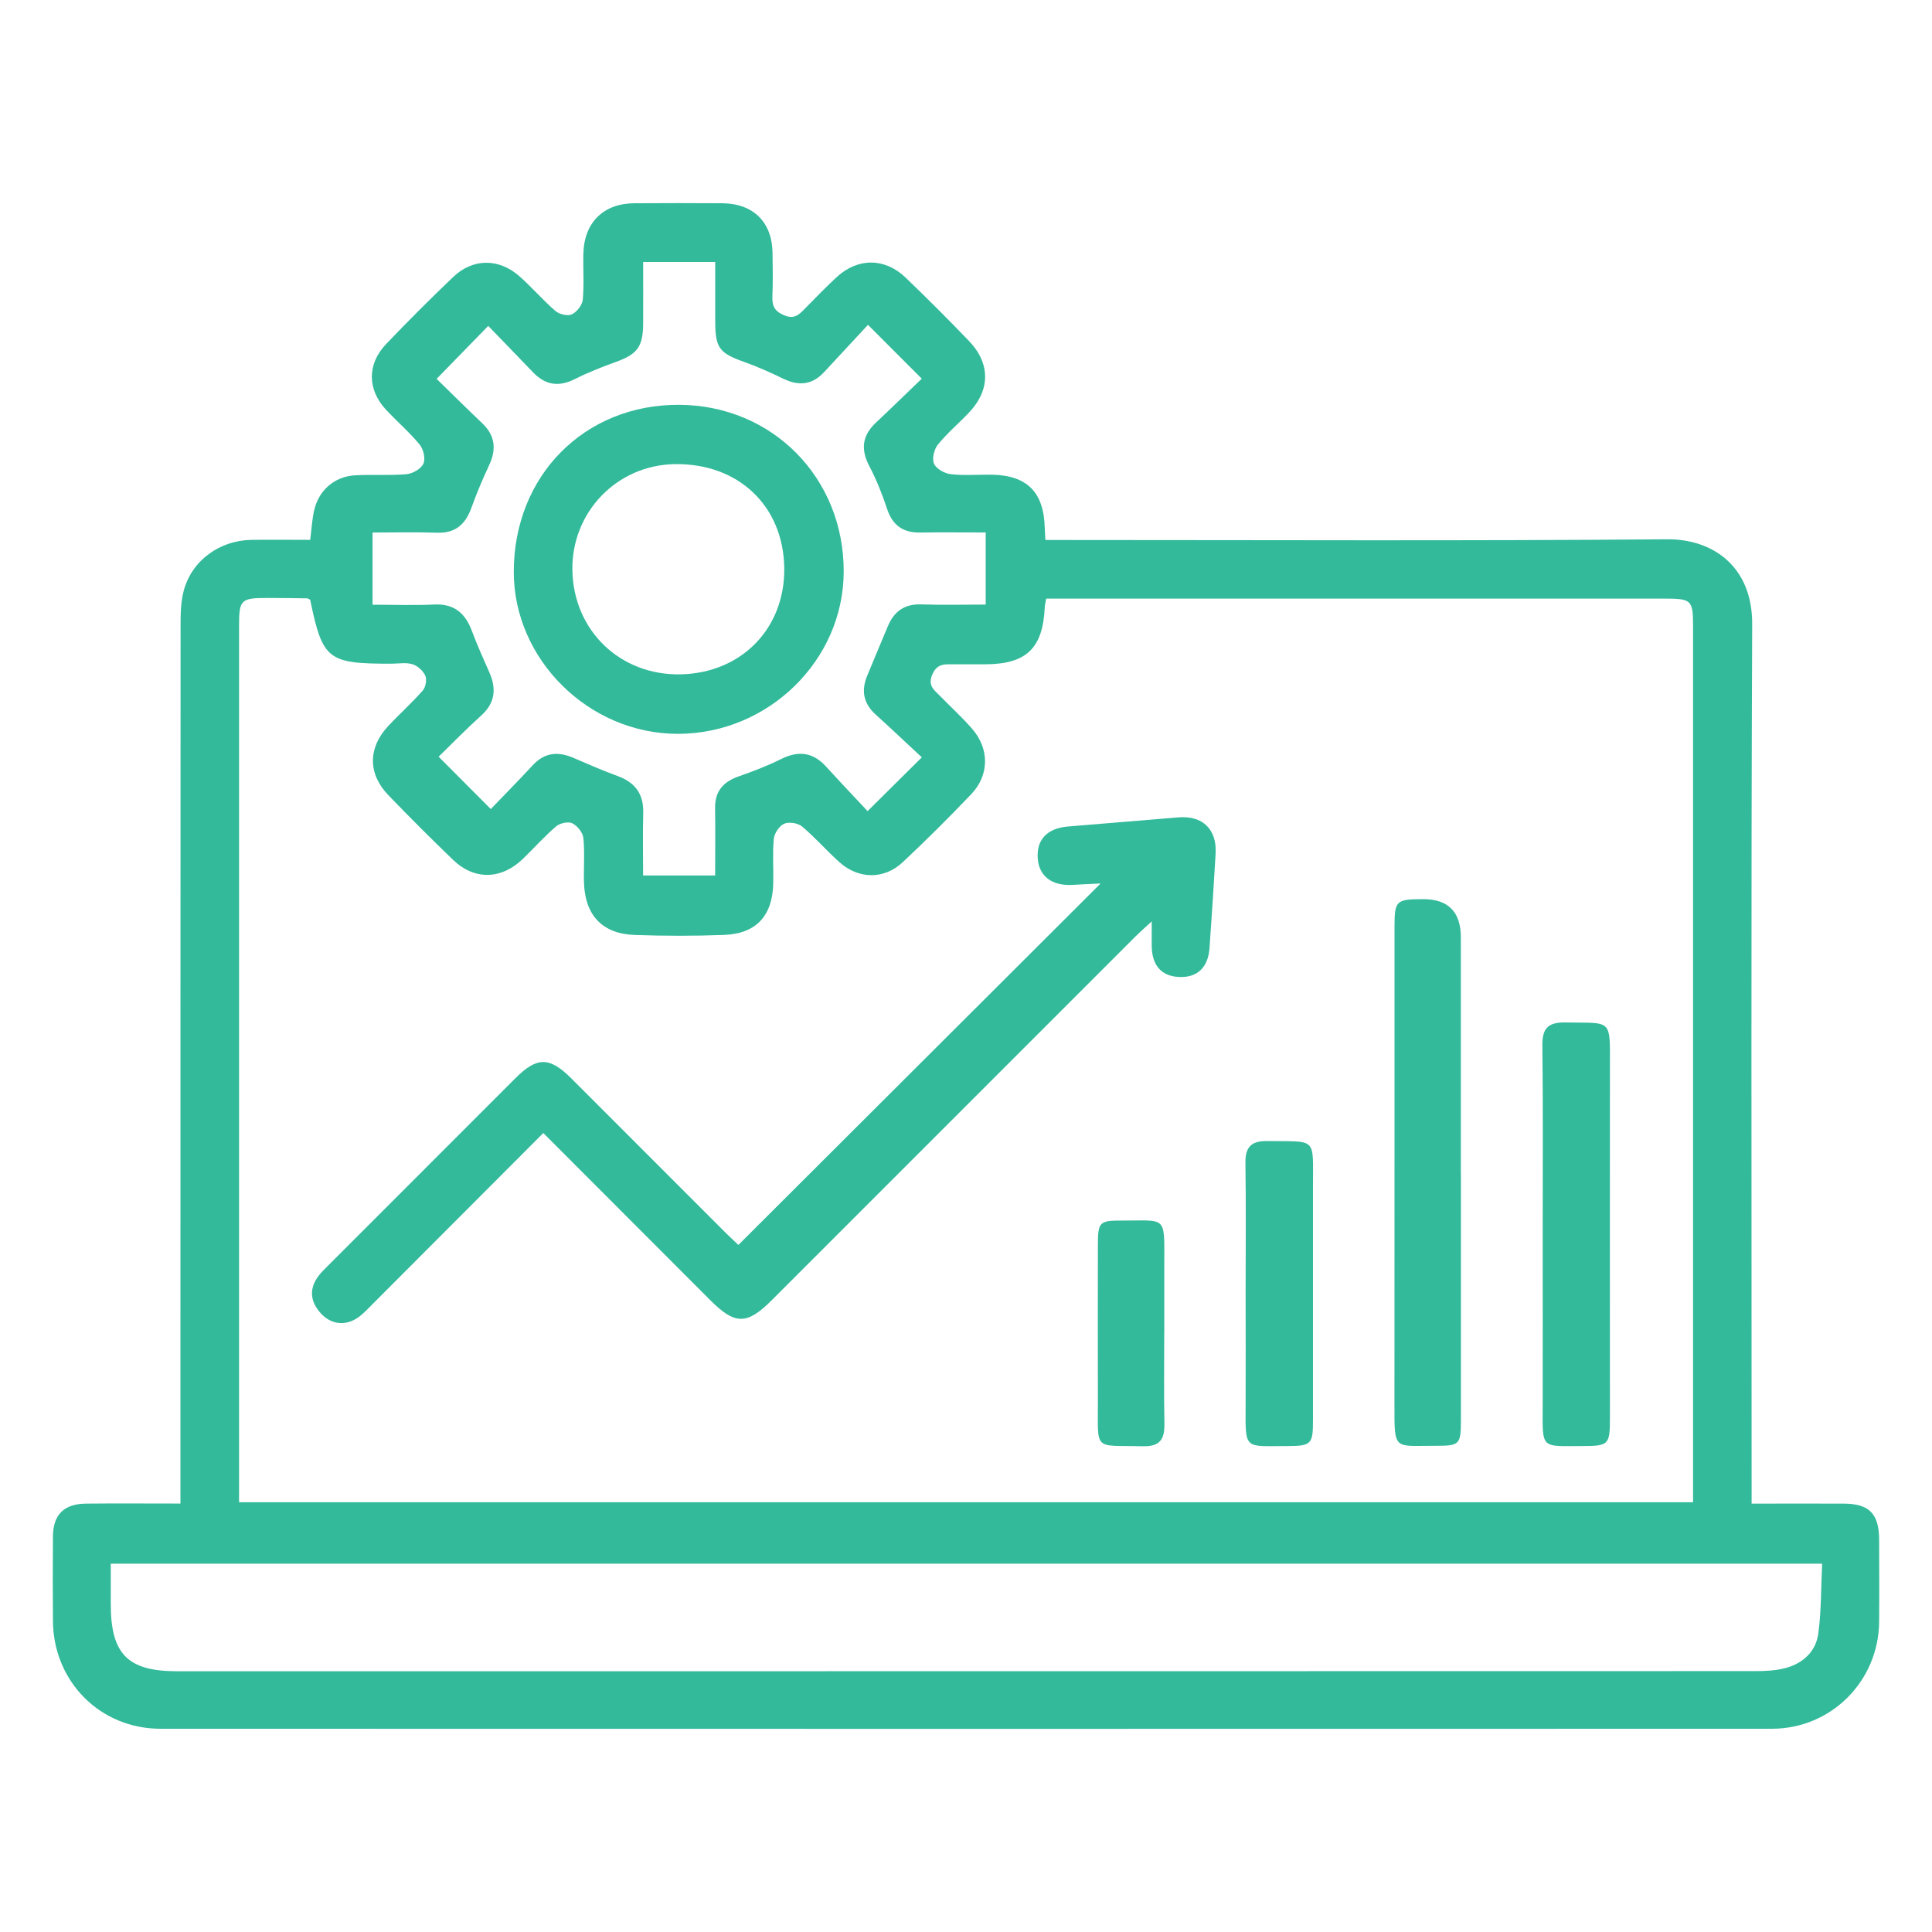
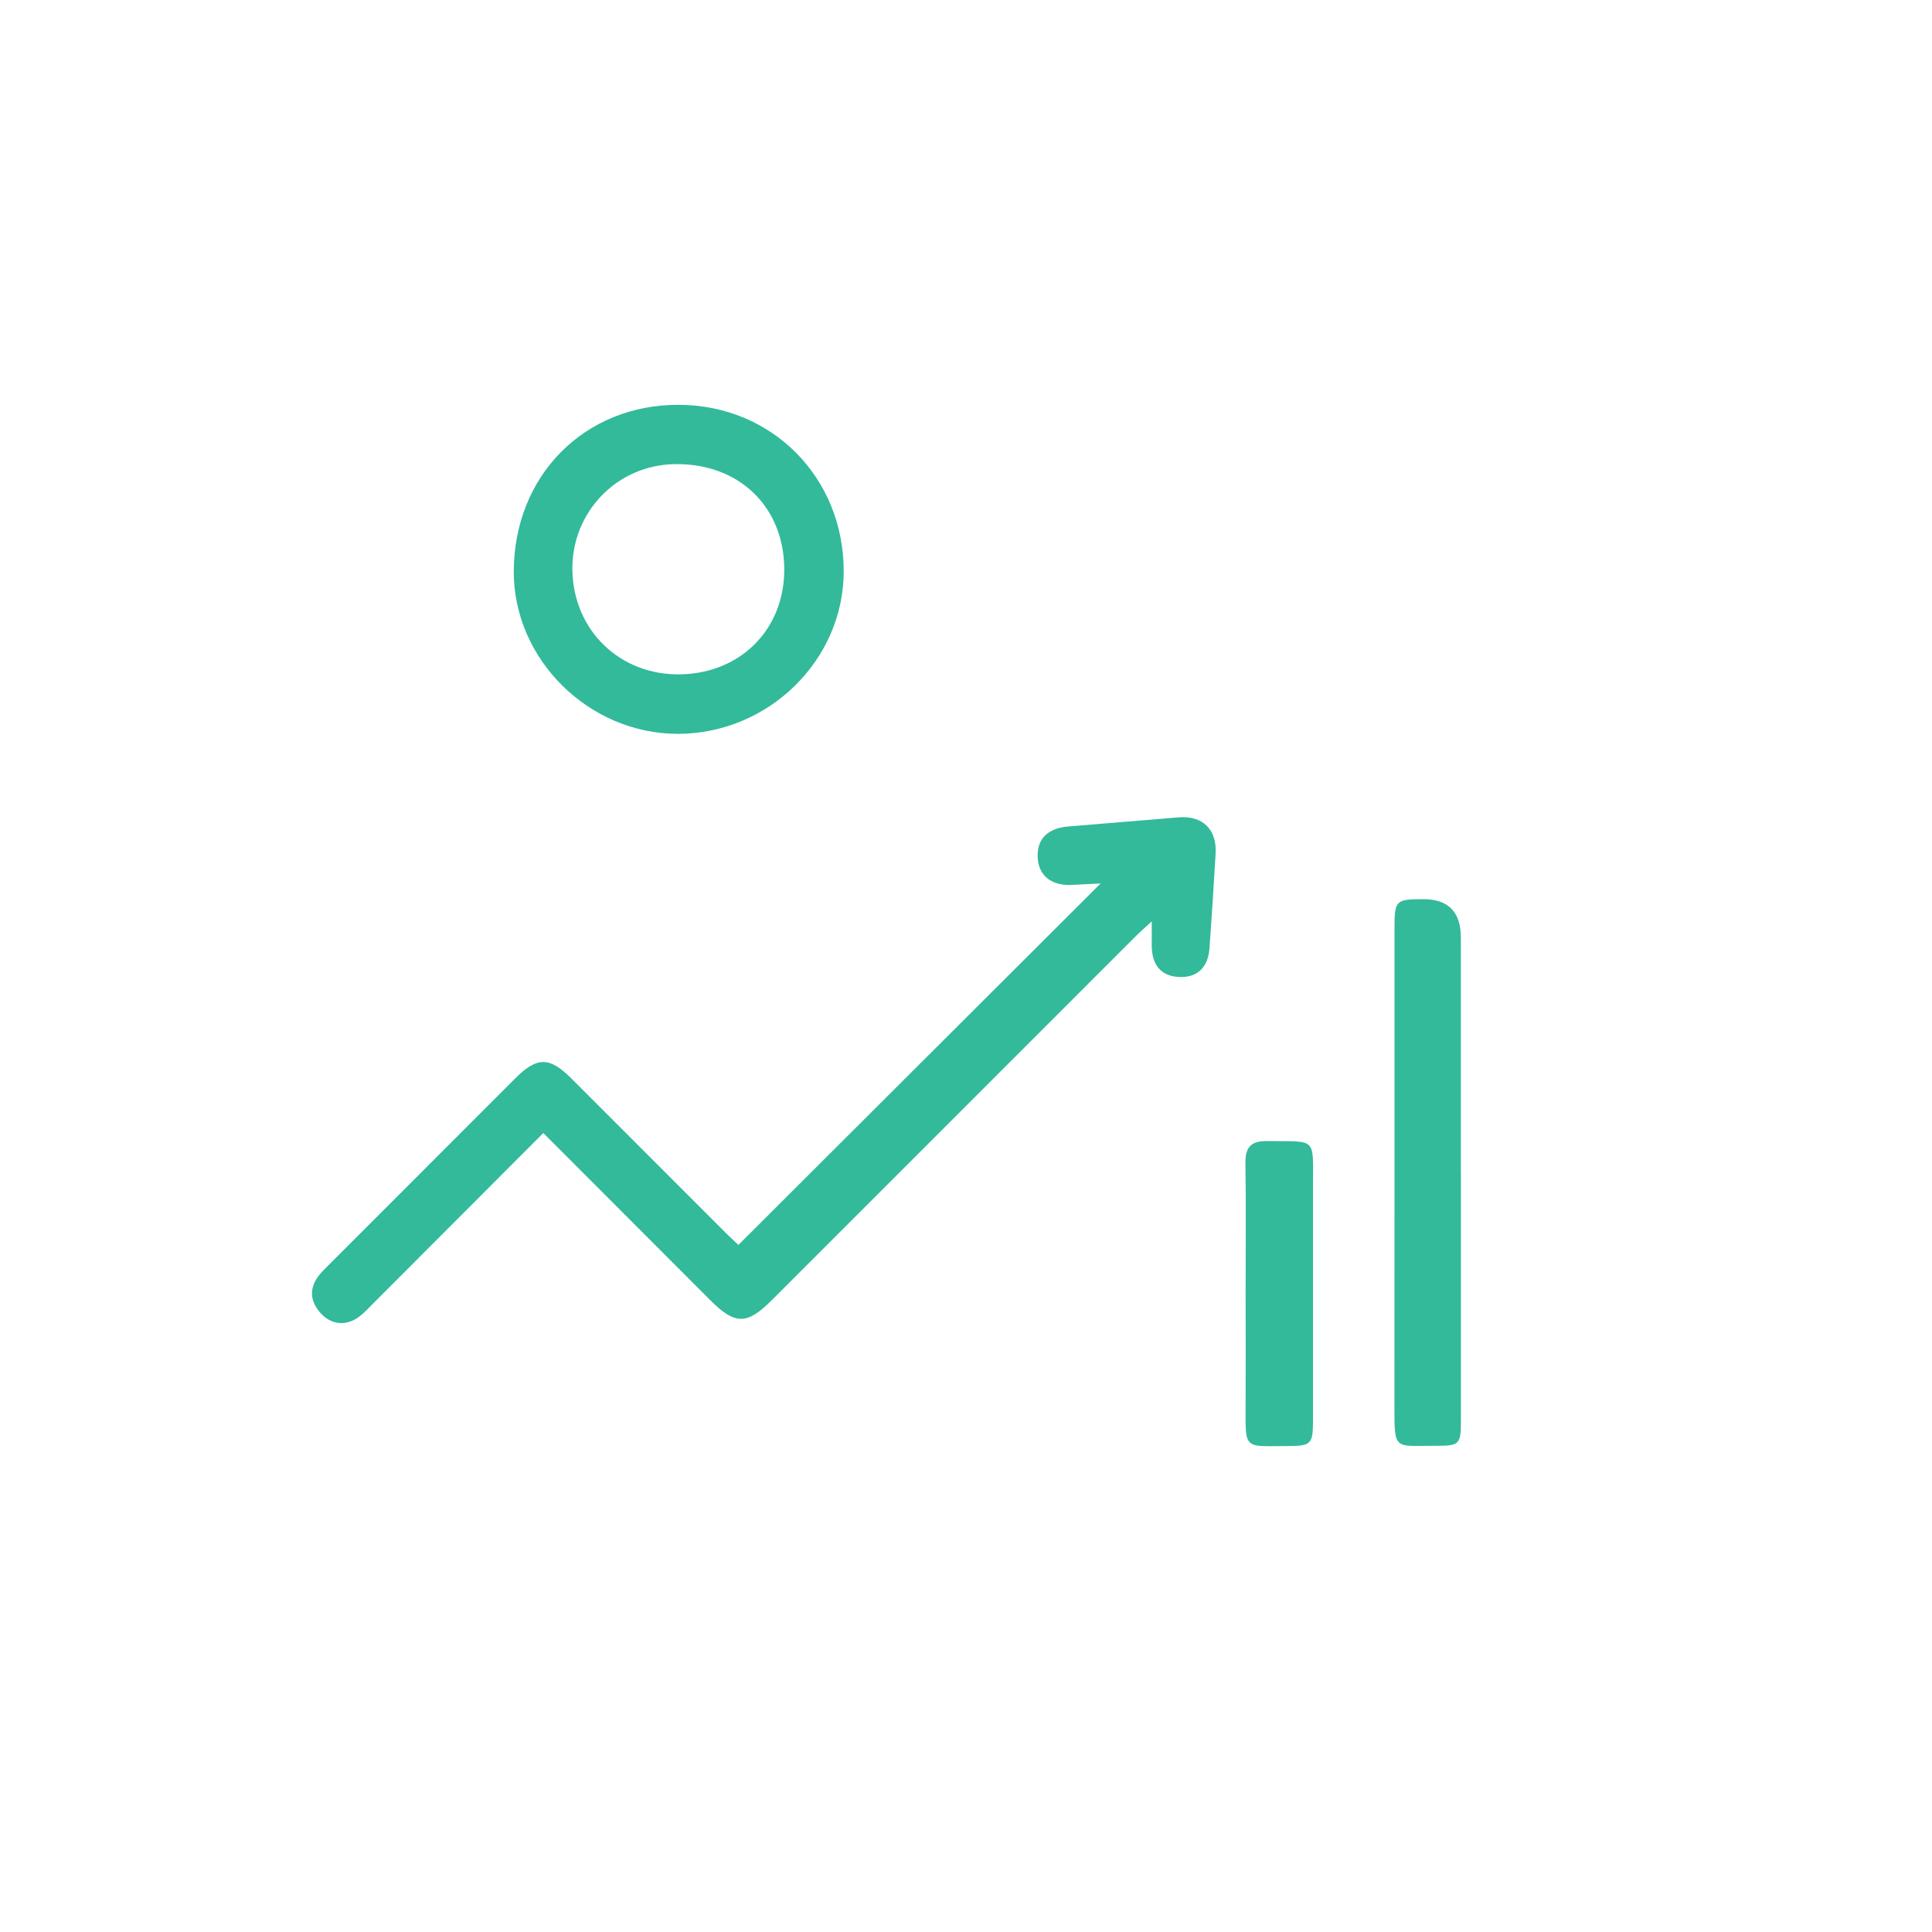
<svg xmlns="http://www.w3.org/2000/svg" id="Layer_1" data-name="Layer 1" viewBox="0 0 300 300">
  <defs>
    <style>
      .cls-1 {
        fill: #32ba9a;
        stroke-width: 0px;
      }
    </style>
  </defs>
-   <path class="cls-1" d="M271.98,233.48c5.06,0,9.69-.02,14.31,0,3.97.02,5.48,1.57,5.5,5.58.01,4.26.04,8.53,0,12.79-.09,9.19-7.44,16.59-16.65,16.59-83.41.02-166.81.02-250.22,0-9.39,0-16.65-7.36-16.7-16.78-.03-4.36-.03-8.71,0-13.07.03-3.4,1.7-5.07,5.15-5.11,4.72-.05,9.44-.01,14.65-.01v-3.6c0-44.21,0-88.42.02-132.64,0-1.84.02-3.75.49-5.51,1.26-4.7,5.59-7.83,10.56-7.89,3.04-.04,6.08,0,9.08,0,.22-1.74.29-3.23.63-4.66.72-3.06,3.16-5.17,6.29-5.36,2.68-.16,5.38.06,8.05-.18.95-.09,2.25-.84,2.61-1.63.35-.77,0-2.25-.59-2.97-1.58-1.92-3.5-3.57-5.21-5.4-2.92-3.14-2.97-7.08,0-10.2,3.39-3.55,6.87-7.03,10.42-10.42,3.04-2.91,7.08-2.94,10.28-.12,1.94,1.71,3.64,3.71,5.6,5.4.6.51,1.88.83,2.53.53.78-.36,1.63-1.43,1.71-2.26.23-2.39.03-4.81.1-7.22.13-4.8,3.13-7.75,7.9-7.78,4.54-.03,9.08-.03,13.62,0,4.87.03,7.79,2.92,7.85,7.73.03,2.22.07,4.45-.02,6.67-.06,1.43.23,2.3,1.74,2.96,1.63.72,2.37-.03,3.3-.99,1.62-1.66,3.24-3.32,4.93-4.89,3.27-3.03,7.48-3.04,10.71.06,3.34,3.21,6.62,6.49,9.83,9.83,3.37,3.51,3.34,7.62.02,11.13-1.59,1.68-3.39,3.19-4.84,4.98-.59.73-.94,2.2-.59,2.98.35.79,1.65,1.51,2.6,1.61,2.1.24,4.26.05,6.39.08,5.46.1,8.06,2.73,8.2,8.25.01.54.06,1.07.1,1.89h3.39c31.05,0,62.09.15,93.14-.11,7.16-.06,13.25,4.27,13.22,13.16-.19,44.21-.09,88.42-.09,132.64,0,1.19,0,2.38,0,3.94ZM37.09,233.27h225.81v-3.22c0-44.2,0-88.4,0-132.61,0-4.31-.17-4.49-4.57-4.49-30.95,0-61.89,0-92.84,0h-3.04c-.11.63-.2.98-.22,1.34-.29,6.35-2.83,8.81-9.13,8.86-1.67.01-3.34,0-5,0-1.38,0-2.6-.17-3.35,1.63-.71,1.73.32,2.36,1.19,3.26,1.68,1.73,3.48,3.35,5.05,5.17,2.66,3.09,2.63,7.16-.16,10.09-3.45,3.62-7,7.16-10.65,10.58-2.9,2.71-6.84,2.66-9.81.02-2-1.78-3.77-3.84-5.82-5.56-.64-.54-2.03-.76-2.77-.44-.76.33-1.54,1.48-1.62,2.33-.22,2.3-.04,4.63-.09,6.94-.11,5.02-2.65,7.82-7.62,8-4.63.18-9.27.17-13.89.01-5.03-.17-7.73-3.06-7.88-8.15-.07-2.31.14-4.65-.1-6.94-.09-.83-.95-1.88-1.73-2.26-.63-.3-1.92-.01-2.5.49-1.82,1.56-3.43,3.38-5.16,5.05-3.37,3.24-7.54,3.33-10.87.12-3.4-3.28-6.75-6.62-10.02-10.02-3.17-3.29-3.18-7.31-.08-10.66,1.76-1.9,3.71-3.63,5.42-5.58.46-.52.67-1.7.4-2.31-.34-.76-1.2-1.54-2-1.78-1.02-.31-2.2-.08-3.31-.08-9.86,0-10.63-.61-12.57-9.94-.17-.07-.33-.21-.5-.21-2.04-.03-4.08-.06-6.11-.06-4.17,0-4.43.25-4.43,4.37,0,44.29,0,88.59,0,132.88,0,1,0,2.01,0,3.18ZM17.2,242.81c0,2.26,0,4.28,0,6.29,0,7.75,2.64,10.41,10.29,10.41,81.71,0,163.41,0,245.12-.02,1.56,0,3.17-.08,4.67-.48,2.69-.73,4.69-2.57,5.06-5.33.48-3.53.42-7.13.6-10.87H17.2ZM75.8,50.62c-2.82,2.9-5.33,5.46-8,8.21,2.28,2.22,4.64,4.58,7.06,6.87,2.04,1.93,2.25,4.06,1.09,6.54-1.02,2.17-1.95,4.39-2.76,6.64-.93,2.57-2.51,3.95-5.37,3.84-3.3-.12-6.61-.03-9.97-.03v11.21c3.3,0,6.44.12,9.57-.03,3.1-.15,4.81,1.34,5.84,4.07.81,2.16,1.75,4.27,2.69,6.38,1.14,2.55.99,4.78-1.22,6.78-2.4,2.17-4.67,4.5-6.62,6.4,2.74,2.75,5.31,5.33,8.1,8.13,2.04-2.13,4.32-4.43,6.52-6.81,1.85-1.99,3.93-2.17,6.31-1.14,2.29.99,4.57,1.98,6.91,2.84,2.68.99,4,2.78,3.93,5.68-.08,3.21-.02,6.43-.02,9.74h11.19c0-3.59.04-7-.01-10.41-.05-2.6,1.2-4.1,3.6-4.95,2.26-.79,4.52-1.65,6.66-2.72,2.7-1.35,4.95-1.05,6.99,1.19,2.18,2.4,4.41,4.74,6.43,6.9,2.91-2.88,5.45-5.41,8.42-8.35-2.32-2.16-4.73-4.44-7.19-6.67-1.89-1.72-2.25-3.72-1.28-6.03,1.07-2.55,2.12-5.12,3.2-7.67.96-2.28,2.57-3.47,5.17-3.38,3.3.11,6.61.03,10.02.03v-11.2c-3.51,0-6.84-.04-10.16.01-2.67.05-4.31-1.11-5.16-3.69-.75-2.27-1.65-4.53-2.76-6.64-1.36-2.6-1.09-4.75,1.04-6.74,2.42-2.27,4.79-4.59,7.11-6.82-2.82-2.82-5.36-5.36-8.35-8.36-2.2,2.37-4.52,4.87-6.84,7.37-1.84,1.97-3.92,2.15-6.3,1-1.99-.96-4.02-1.88-6.11-2.62-3.83-1.37-4.45-2.14-4.47-6.24-.01-3.1,0-6.21,0-9.27h-11.19c0,3.31.02,6.44,0,9.58-.03,3.6-.91,4.73-4.21,5.93-2.17.79-4.33,1.63-6.39,2.67-2.51,1.27-4.61.94-6.52-1.07-2.24-2.34-4.5-4.66-6.92-7.17Z" />
  <path class="cls-1" d="M84.37,175.93c-8.96,8.98-17.66,17.7-26.36,26.41-.72.72-1.41,1.48-2.22,2.1-1.97,1.51-4.33,1.31-5.98-.51-1.62-1.8-1.87-3.77-.36-5.79.44-.59.99-1.1,1.51-1.63,9.69-9.7,19.38-19.4,29.08-29.09,3.35-3.35,5.29-3.34,8.67.03,8,7.99,15.98,15.99,23.97,23.98.71.71,1.45,1.38,1.98,1.88,18.76-18.72,37.41-37.32,56.24-56.12-1.46.07-2.87.12-4.29.21-3.23.21-5.27-1.32-5.47-4.11-.21-2.92,1.47-4.68,4.69-4.95,5.72-.47,11.44-.94,17.16-1.42,3.73-.31,5.99,1.84,5.77,5.63-.28,4.9-.6,9.8-.95,14.69-.22,3.06-1.98,4.64-4.84,4.46-2.69-.17-4.12-1.86-4.13-4.88,0-1.08,0-2.16,0-3.75-1.09,1.01-1.89,1.71-2.64,2.46-18.8,18.8-37.6,37.6-56.4,56.4-3.81,3.81-5.67,3.8-9.47,0-8.57-8.58-17.14-17.16-25.96-25.99Z" />
  <path class="cls-1" d="M226.85,182.27c0,12.69,0,25.38,0,38.08,0,4-.15,4.16-4,4.15-6.4-.02-6.33.85-6.32-6.31.02-24.74,0-49.47.01-74.21,0-4.15.22-4.35,4.44-4.36q5.86-.01,5.86,5.96c0,12.23,0,24.46,0,36.69Z" />
-   <path class="cls-1" d="M239.55,191.72c0-9.81.07-19.62-.05-29.42-.03-2.7.97-3.58,3.58-3.53,7.27.13,6.92-.72,6.91,6.91-.02,18.14,0,36.27,0,54.41,0,4.28-.16,4.44-4.3,4.45-6.5.02-6.16.52-6.14-6.16.02-8.88,0-17.77,0-26.65Z" />
  <path class="cls-1" d="M193.42,200.62c0-6.67.07-13.34-.03-20.01-.04-2.52.91-3.47,3.43-3.43,7.71.12,7.06-.73,7.06,7,0,12.14,0,24.28,0,36.41,0,3.67-.28,3.94-3.96,3.95-6.8,0-6.53.72-6.5-6.4.03-5.84,0-11.67,0-17.51Z" />
-   <path class="cls-1" d="M180.78,206.92c0,4.72-.06,9.45.03,14.17.04,2.4-.7,3.55-3.34,3.48-7.73-.19-6.97.91-6.99-7-.02-8.06-.01-16.11,0-24.17,0-3.65.22-3.88,3.71-3.87,6.94.02,6.62-.86,6.6,6.55-.01,3.61,0,7.22,0,10.83Z" />
  <path class="cls-1" d="M105.26,113.95c-13.79.01-25.49-11.53-25.48-25.15,0-14.93,10.97-26.01,25.67-25.94,14.47.07,25.59,11.32,25.56,25.89-.02,13.77-11.69,25.19-25.75,25.2ZM121.78,88.19c-.14-9.64-7.13-16.27-16.99-16.12-9,.13-16.08,7.48-15.91,16.5.18,9.38,7.45,16.35,16.84,16.14,9.44-.21,16.19-7.16,16.06-16.52Z" />
</svg>